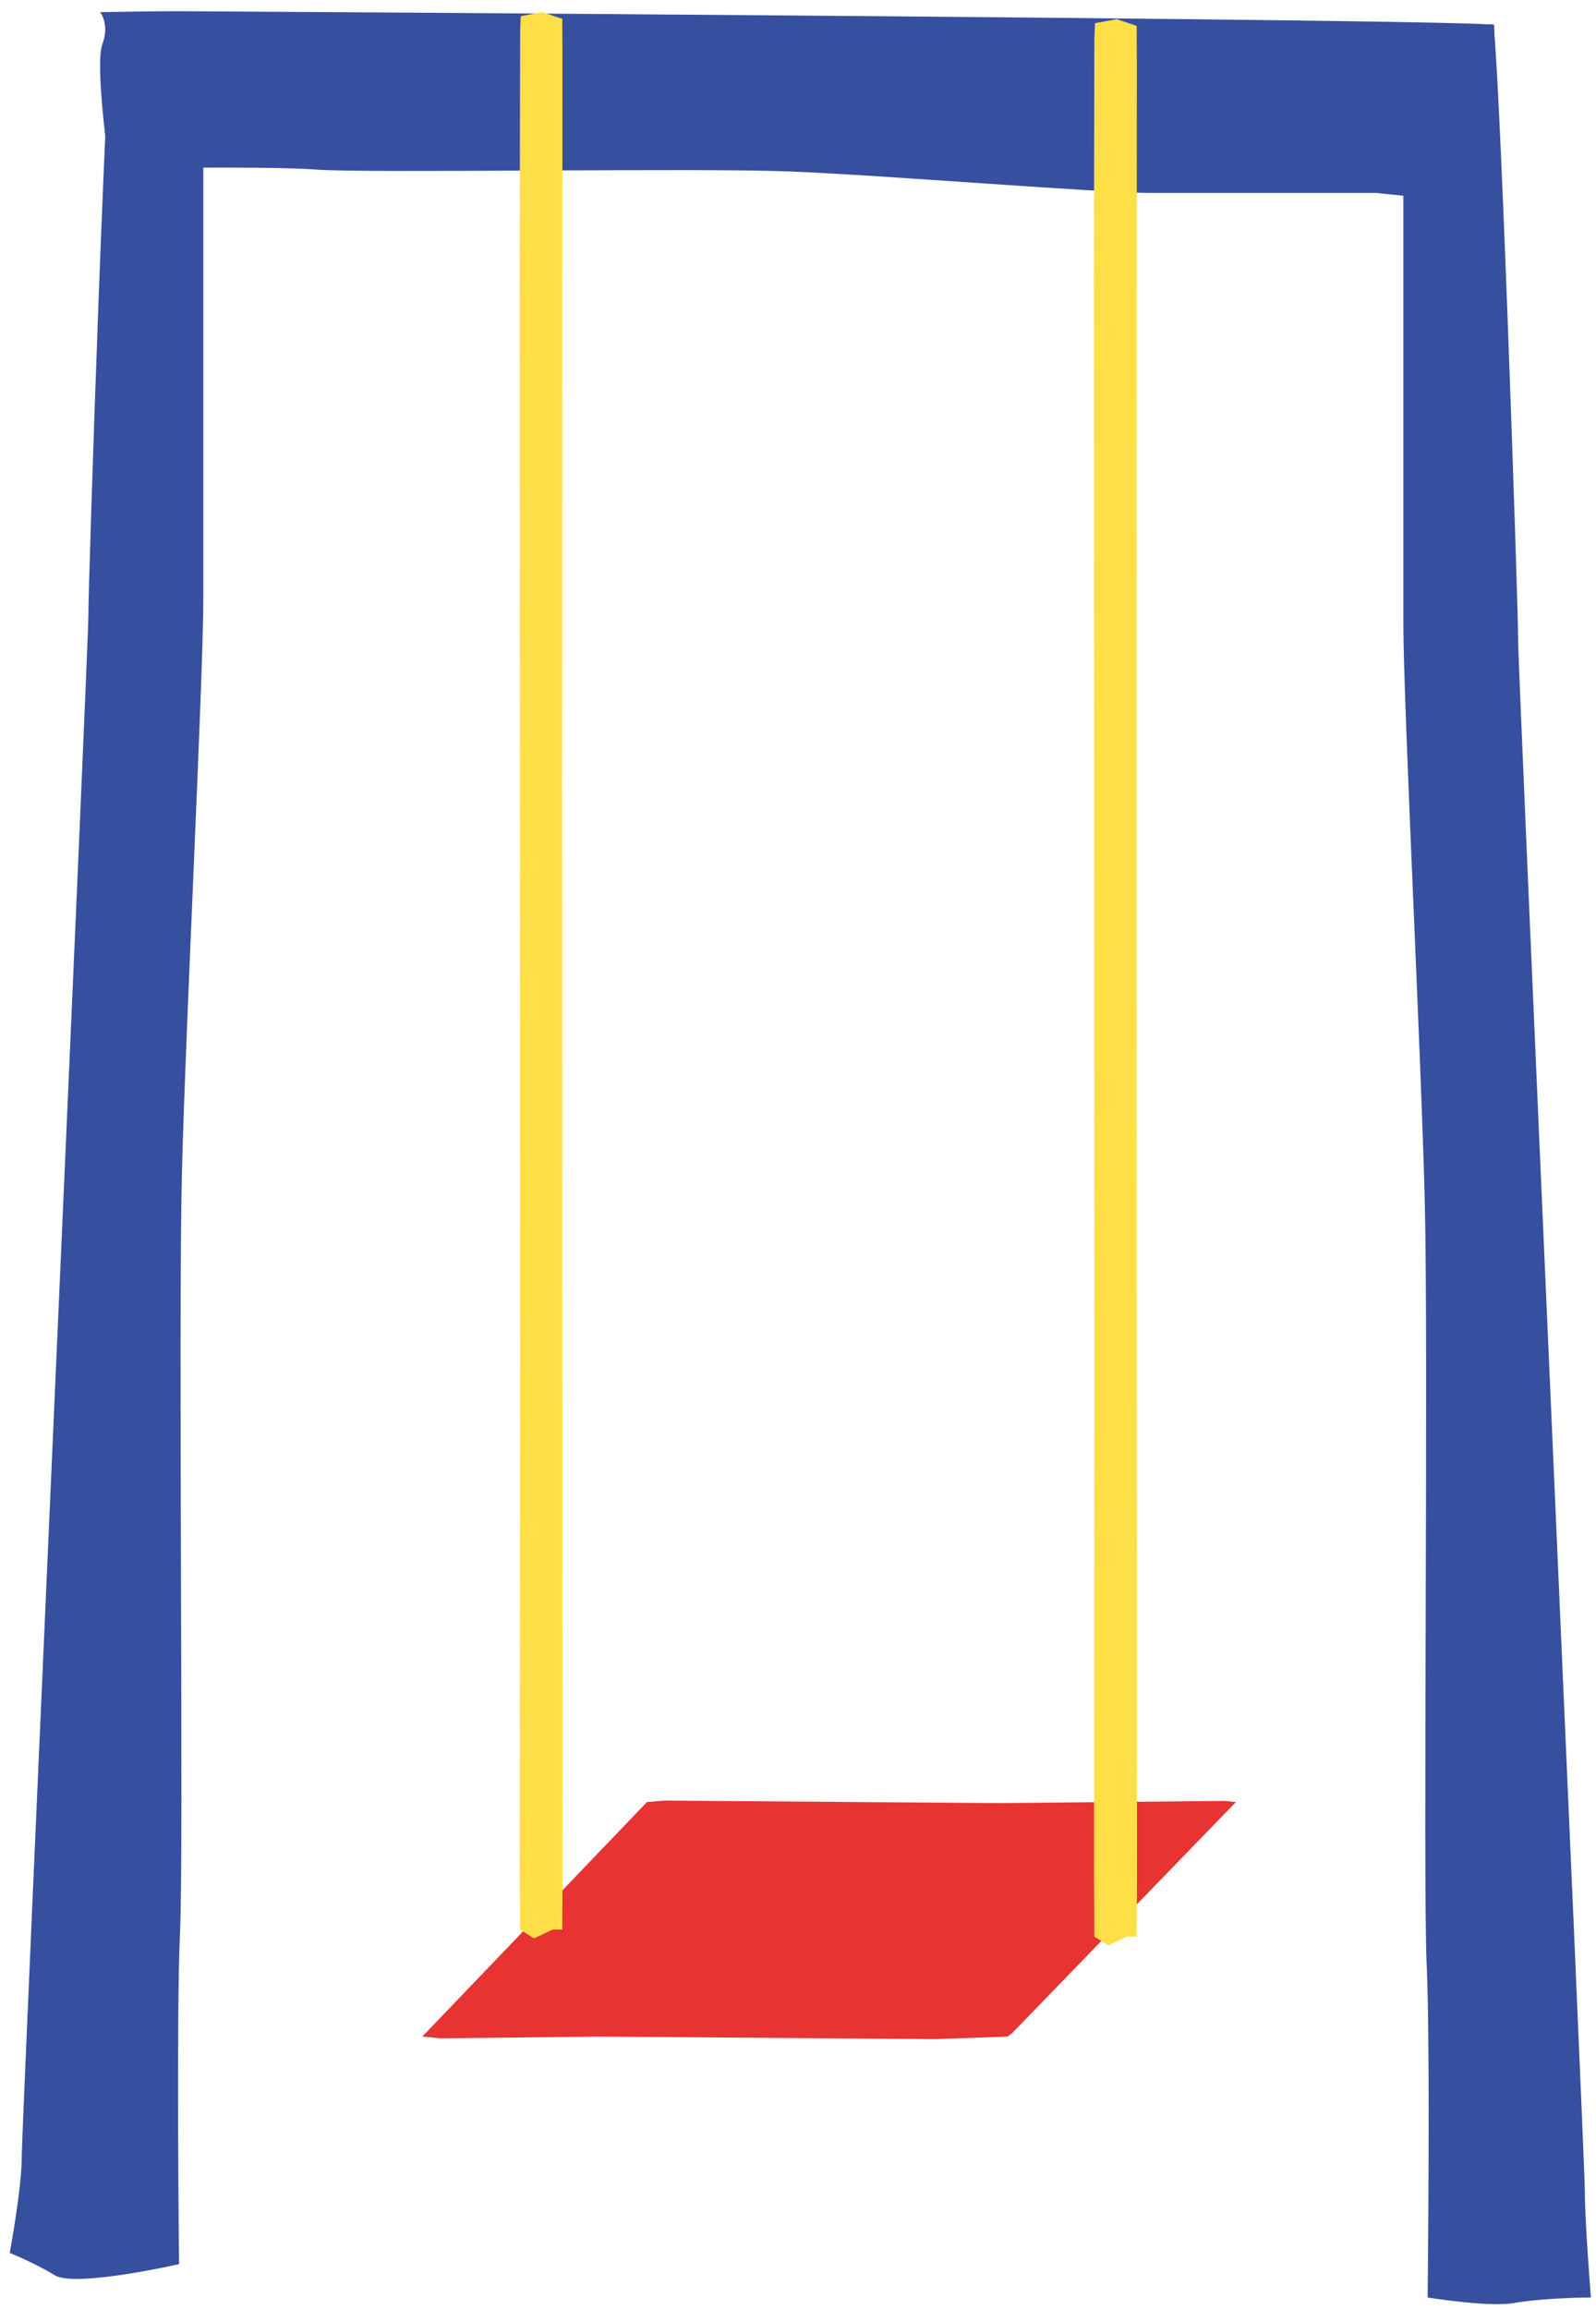
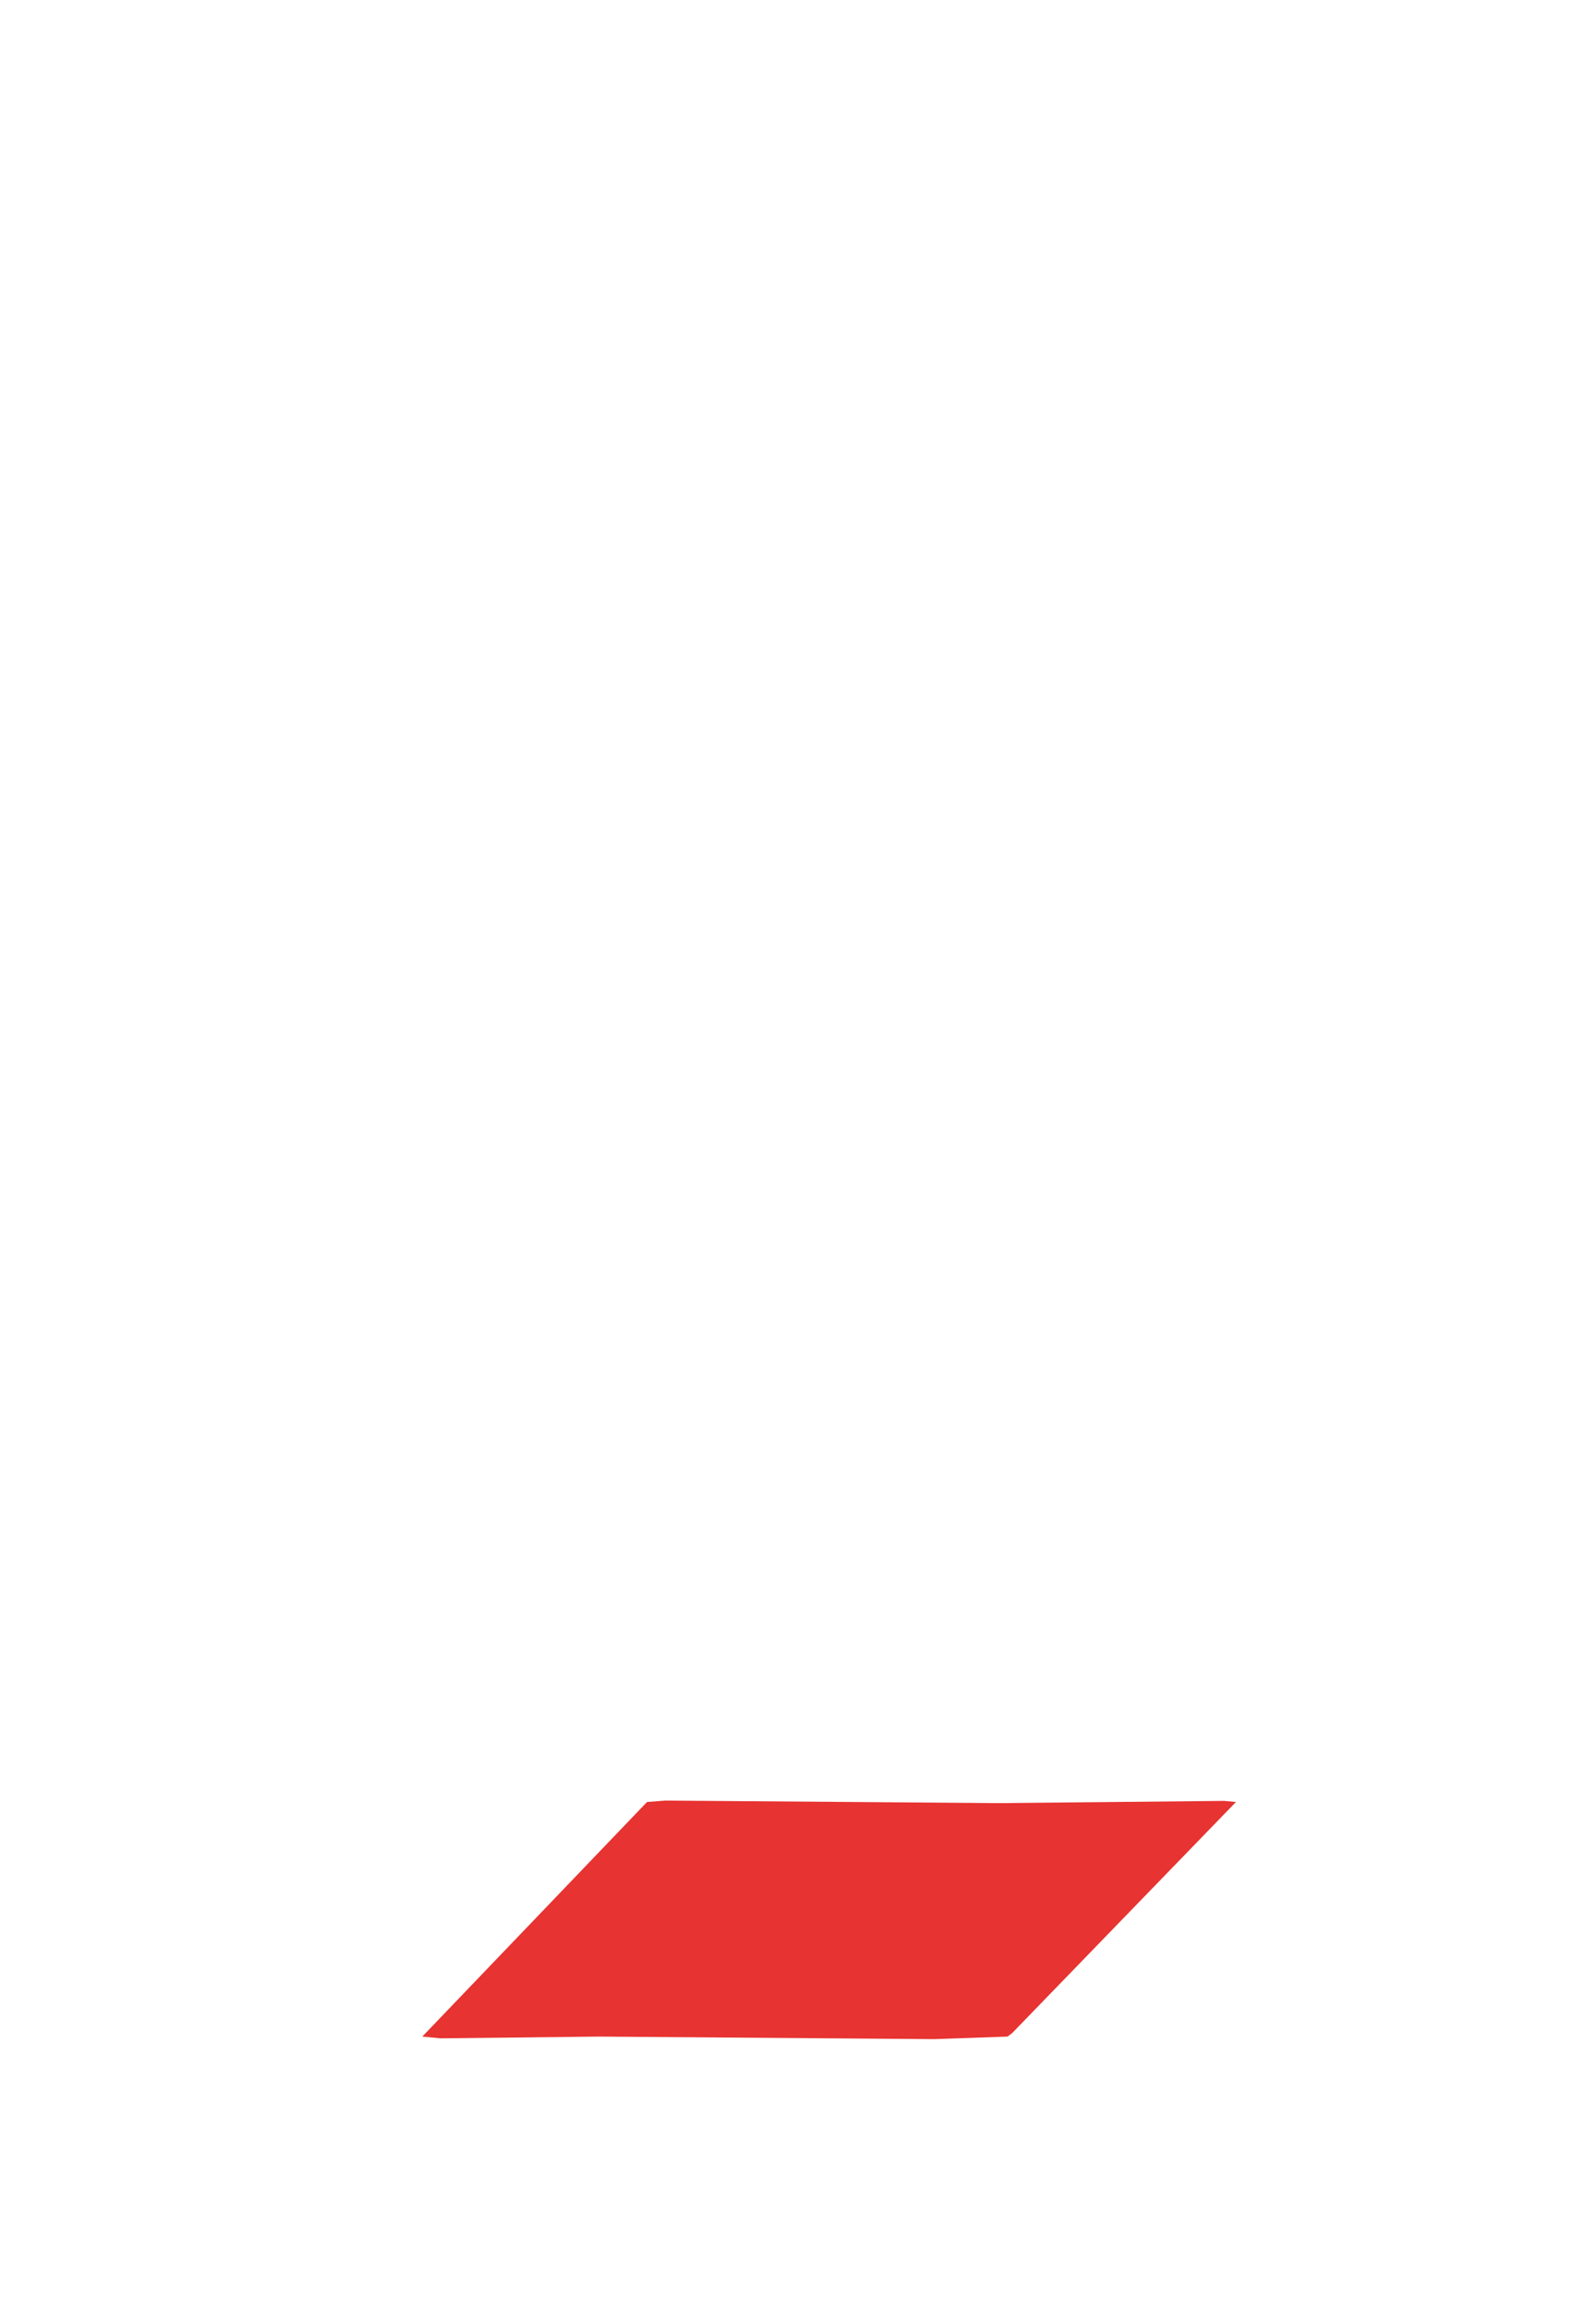
<svg xmlns="http://www.w3.org/2000/svg" id="Ebene_1" data-name="Ebene 1" version="1.1" viewBox="0 0 1000 1446">
  <defs>
    <style>
      .cls-1 {
        fill: #364f9e;
      }

      .cls-1, .cls-2, .cls-3, .cls-4 {
        stroke-width: 0px;
      }

      .cls-2 {
        fill: none;
      }

      .cls-5 {
        clip-path: url(#clippath);
      }

      .cls-3 {
        fill: #ffdf47;
      }

      .cls-4 {
        fill: #e73331;
      }
    </style>
    <clipPath id="clippath">
-       <rect class="cls-2" x="6.1" y="7" width="990.6" height="1436" />
-     </clipPath>
+       </clipPath>
  </defs>
  <g class="cls-5">
    <path class="cls-1" d="M127.4,14s-52.9-2.4-56.6-2.4-15.4,349.7-15.4,372.9S13.6,1332,13.6,1351.3s-7.5,59.6-7.5,59.6c0,0,15.5,6.2,28.3,14s77.8-7,77.8-7c0,0-1.8-156.1.6-207.6,2.4-51.5-1.2-380.8,1.2-476,2.4-95.2,13.4-308.7,13.4-360.2V14Z" />
-     <path class="cls-1" d="M940.2,128.9s-4-109.5-4-113.2S122.2,7,110.1,7s-47.4.6-47.4.6c0,0,6.2,7.4,1.4,20.2-4.8,12.8,4.4,77.8,4.4,77.8,0,0,97.5-1.8,129.7.6,32.1,2.4,237.9-1.2,297.3,1.2,59.5,2.4,192.9,13.4,225,13.4h141.4l78.2,8.1Z" />
    <path class="cls-1" d="M879.2,28s52.5-12.9,56.1-12.9,15.9,362,15.9,385.2,41.8,952.2,41.8,971.6,3.8,66.9,3.8,66.9c0,0-28.3,0-48.5,3.5-15.4,2.7-53.8-3.5-53.8-3.5,0,0,1.8-156.9-.6-208.6-2.4-51.7,1.2-382.6-1.2-478.3-2.4-95.7-13.4-310.2-13.4-362V28Z" />
  </g>
  <polygon class="cls-4" points="631.3 1275.4 585.6 1277 375.4 1275.4 276.1 1276.5 264.6 1275.4 405.4 1128.5 416.8 1127.6 627 1129.2 767 1127.8 774.4 1128.5 634.2 1273.2 631.3 1275.4" />
-   <polygon class="cls-3" points="326.3 10.1 325.9 19.3 325.6 167.5 325.9 849.1 325.6 1171.3 325.9 1208.4 334.6 1213.9 346.3 1208.4 352.3 1208.4 352.5 1171.3 352.2 489.8 352.4 35.9 352.3 11.8 339.8 7.6 326.3 10.1" />
-   <polygon class="cls-3" points="685.7 23.7 685.4 171.9 685.7 853.5 685.5 1175.7 685.7 1212.8 694.4 1218.3 706.2 1212.8 712.2 1212.8 712.4 1175.7 712.1 494.2 712.3 40.3 712.2 16.2 699.7 12 686.1 14.5 685.7 23.7" />
</svg>